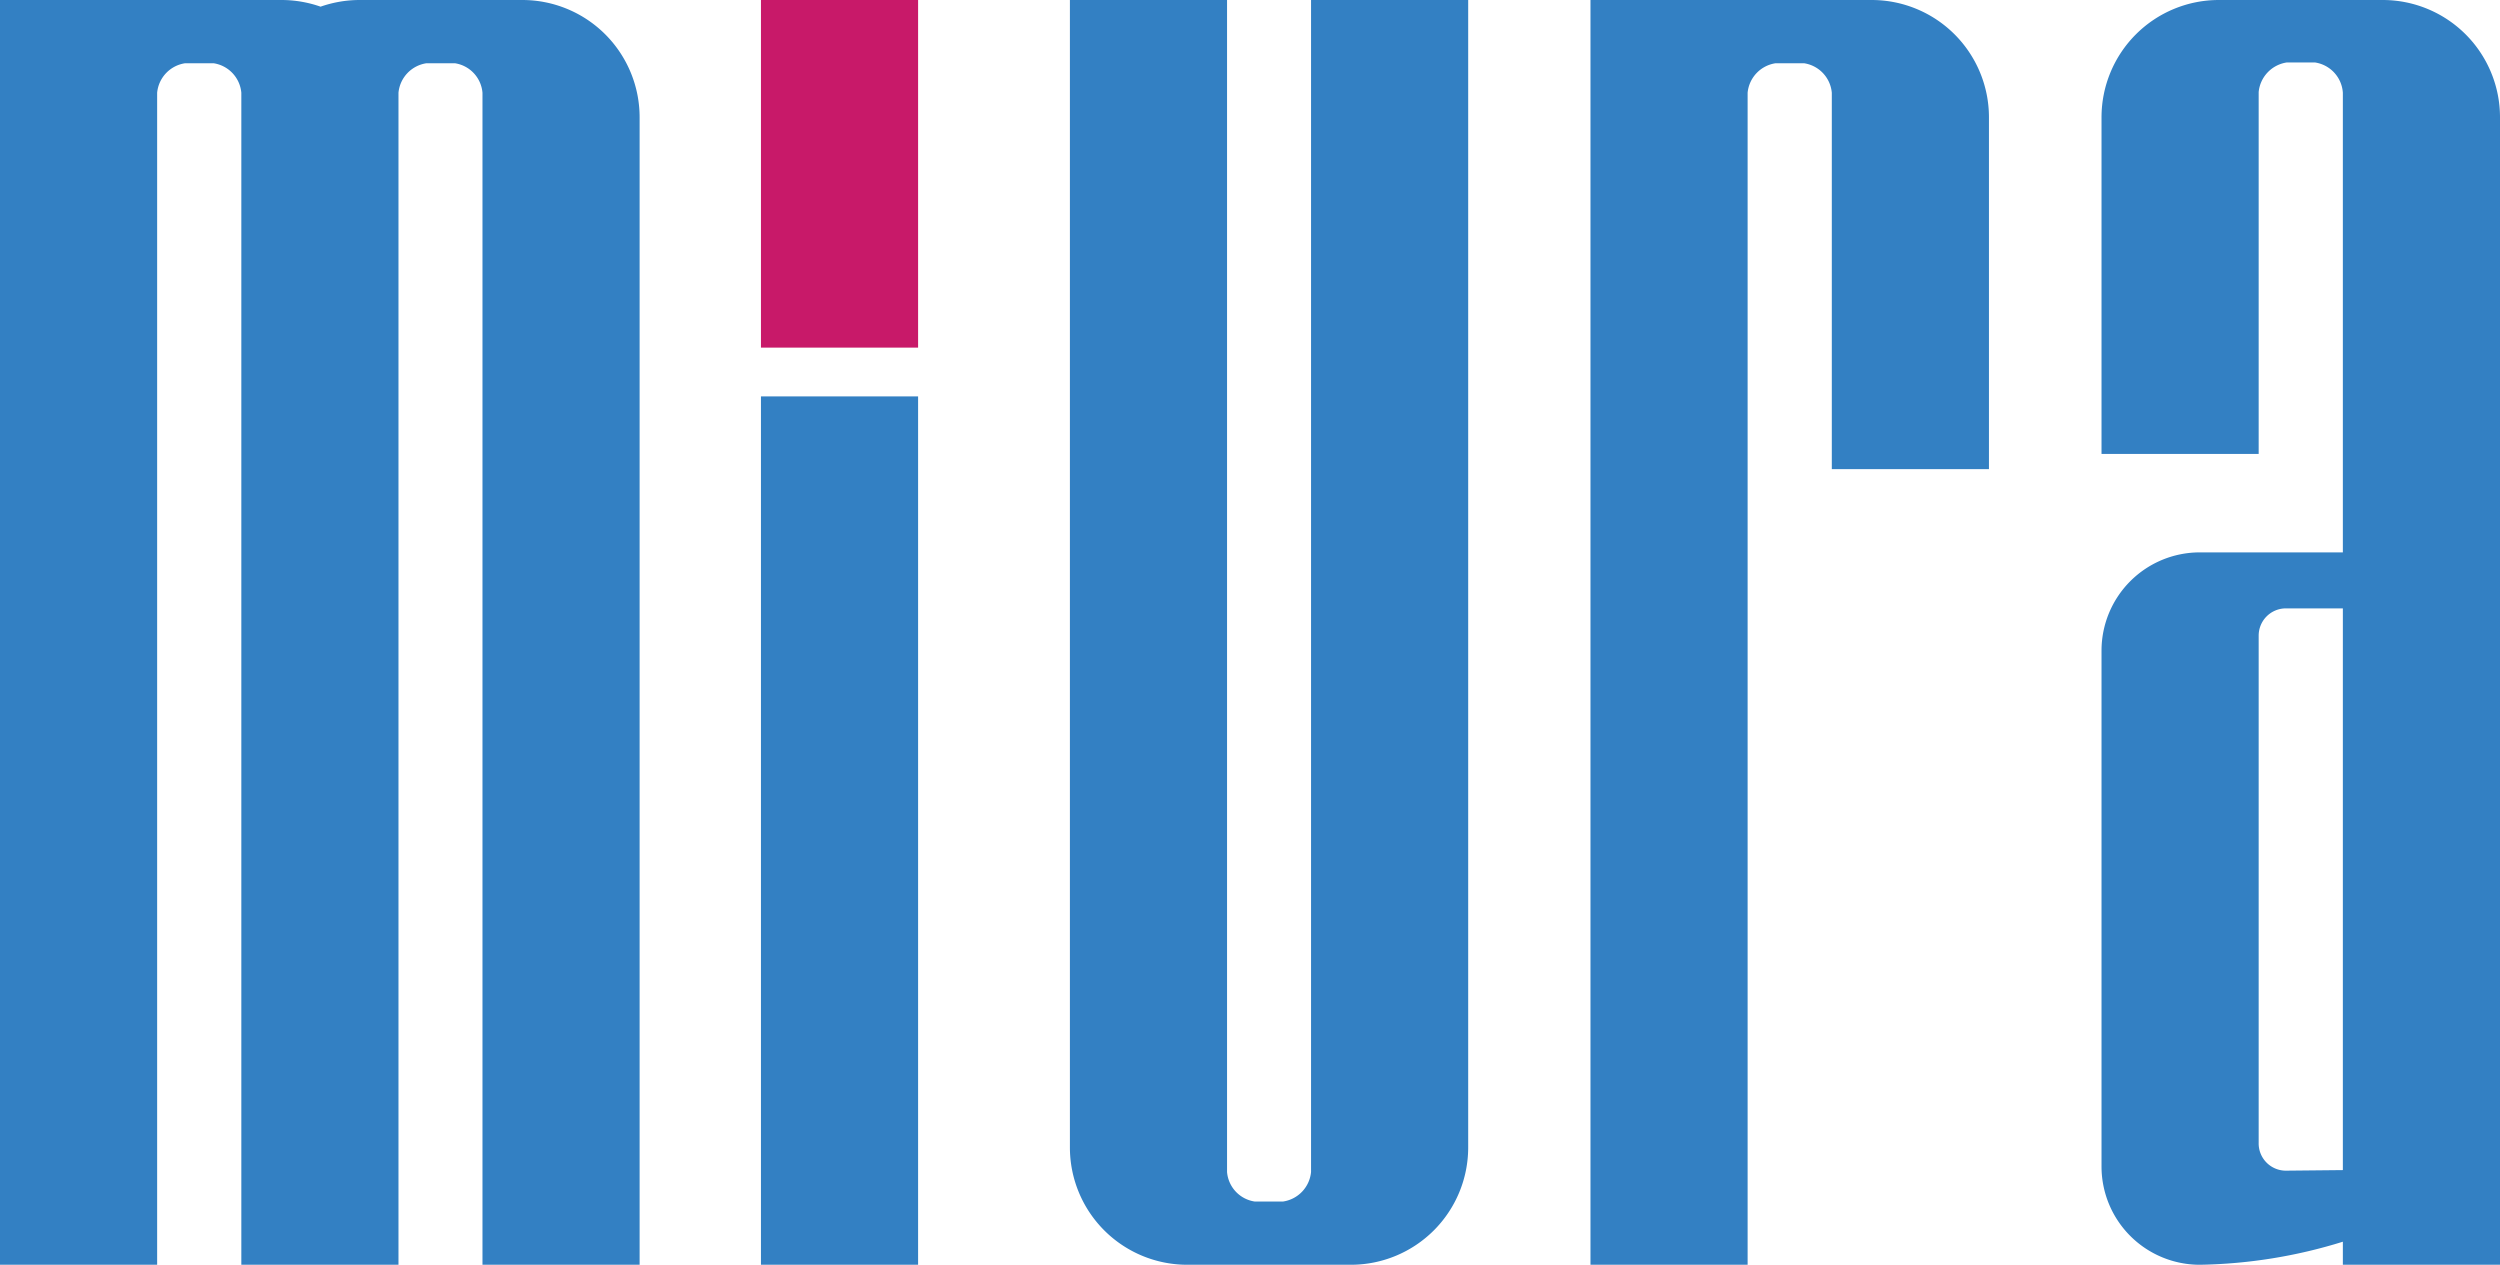
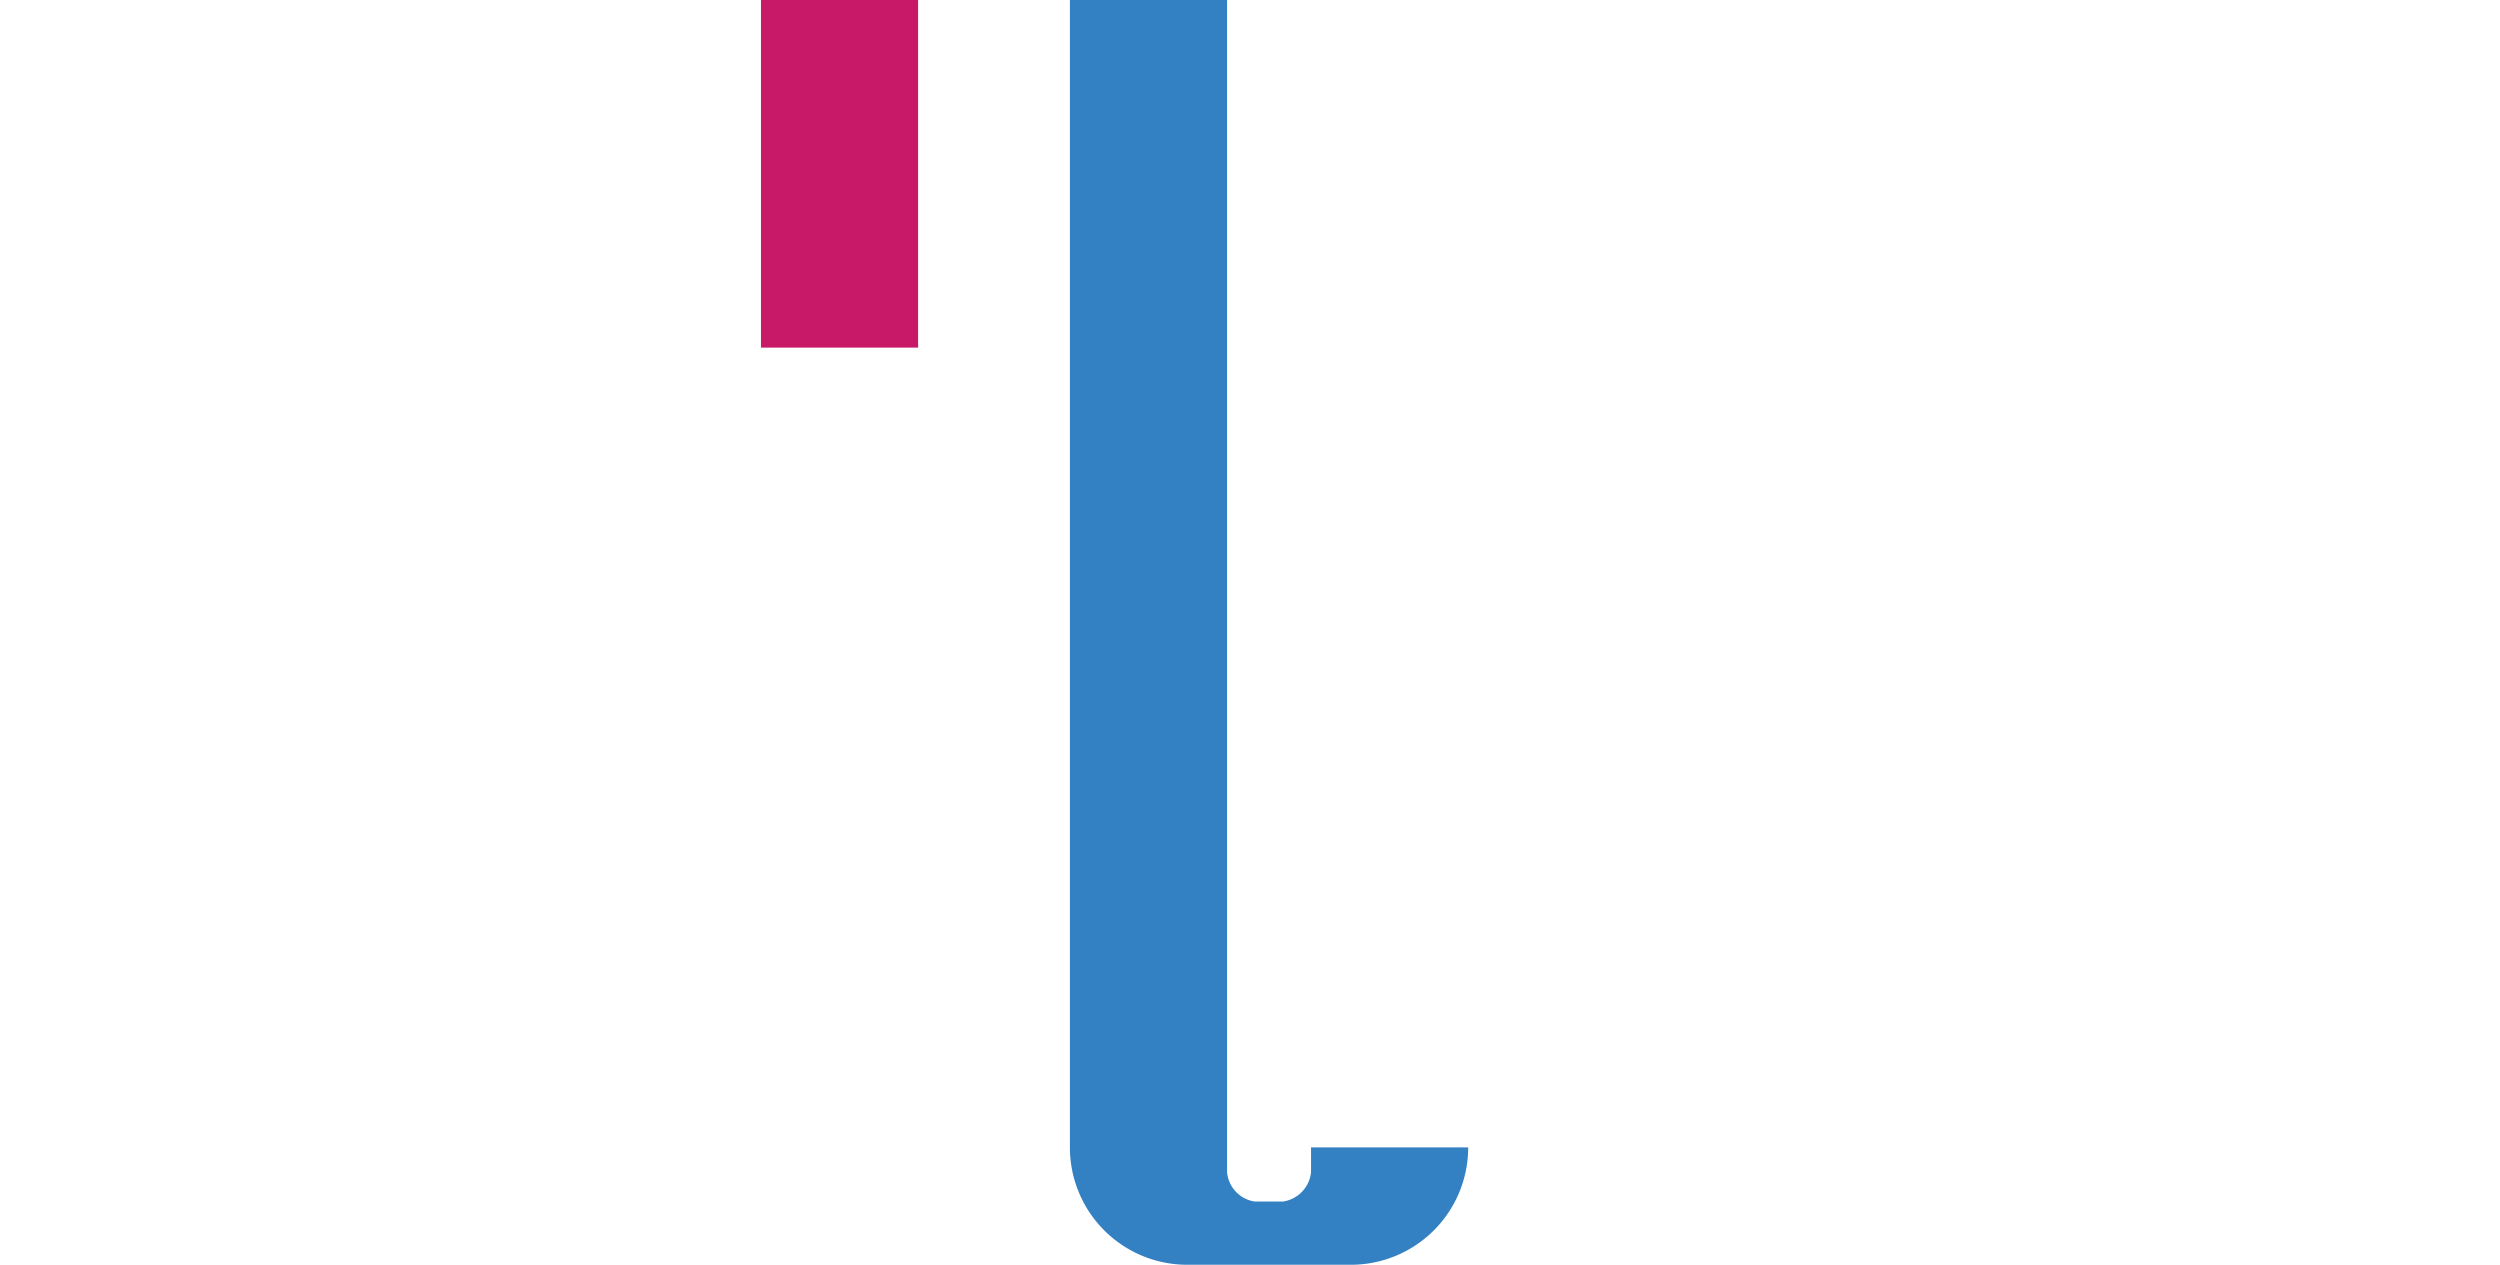
<svg xmlns="http://www.w3.org/2000/svg" viewBox="0 0 131.25 66.4">
  <defs>
    <style>.cls-1{fill:#3380c3;}.cls-2{fill:#c81969;}</style>
  </defs>
  <title>logo</title>
  <g id="レイヤー_2" data-name="レイヤー 2">
    <g id="レイヤー_1-2" data-name="レイヤー 1">
-       <path class="cls-1" d="M83.5,0V66.4h8.25V4.87a1.73,1.73,0,0,1,1.47-1.55h1.49a1.72,1.72,0,0,1,1.46,1.55V24.63h8.25V6.16A6.16,6.16,0,0,0,98.26,0H83.5Z" />
-       <path class="cls-1" d="M27.42,0H18.83a6.24,6.24,0,0,0-2,.35,6.23,6.23,0,0,0-2-.35H0V66.4H8.25V4.87A1.73,1.73,0,0,1,9.72,3.32h1.49a1.72,1.72,0,0,1,1.46,1.55V66.4h8.25V4.87a1.73,1.73,0,0,1,1.47-1.55h1.49a1.71,1.71,0,0,1,1.45,1.55V66.4h8.25V6.16A6.16,6.16,0,0,0,27.42,0Z" />
-       <path class="cls-1" d="M77.08,60.24V0H68.83V61.53a1.73,1.73,0,0,1-1.47,1.55H65.87a1.71,1.71,0,0,1-1.45-1.55V0H56.17V60.24a6.16,6.16,0,0,0,6.16,6.16h8.59A6.16,6.16,0,0,0,77.08,60.24Z" />
+       <path class="cls-1" d="M77.08,60.24H68.83V61.53a1.73,1.73,0,0,1-1.47,1.55H65.87a1.71,1.71,0,0,1-1.45-1.55V0H56.17V60.24a6.16,6.16,0,0,0,6.16,6.16h8.59A6.16,6.16,0,0,0,77.08,60.24Z" />
      <rect class="cls-2" x="39.95" width="8.25" height="18.25" />
-       <rect class="cls-1" x="39.95" y="20.81" width="8.25" height="45.59" />
-       <path class="cls-1" d="M125.09,0h-8.6a6.16,6.16,0,0,0-6.16,6.16V23.83h8.25v-19a1.74,1.74,0,0,1,1.47-1.55h1.49A1.72,1.72,0,0,1,123,4.87V29h-7.51a5.16,5.16,0,0,0-5.16,5.16V61.24a5.16,5.16,0,0,0,5.16,5.16A26.62,26.62,0,0,0,123,65.19V66.4h8.25V6.16A6.16,6.16,0,0,0,125.09,0ZM120,61.46A1.43,1.43,0,0,1,118.58,60V33.37A1.43,1.43,0,0,1,120,31.94h3V61.43Z" />
    </g>
  </g>
</svg>